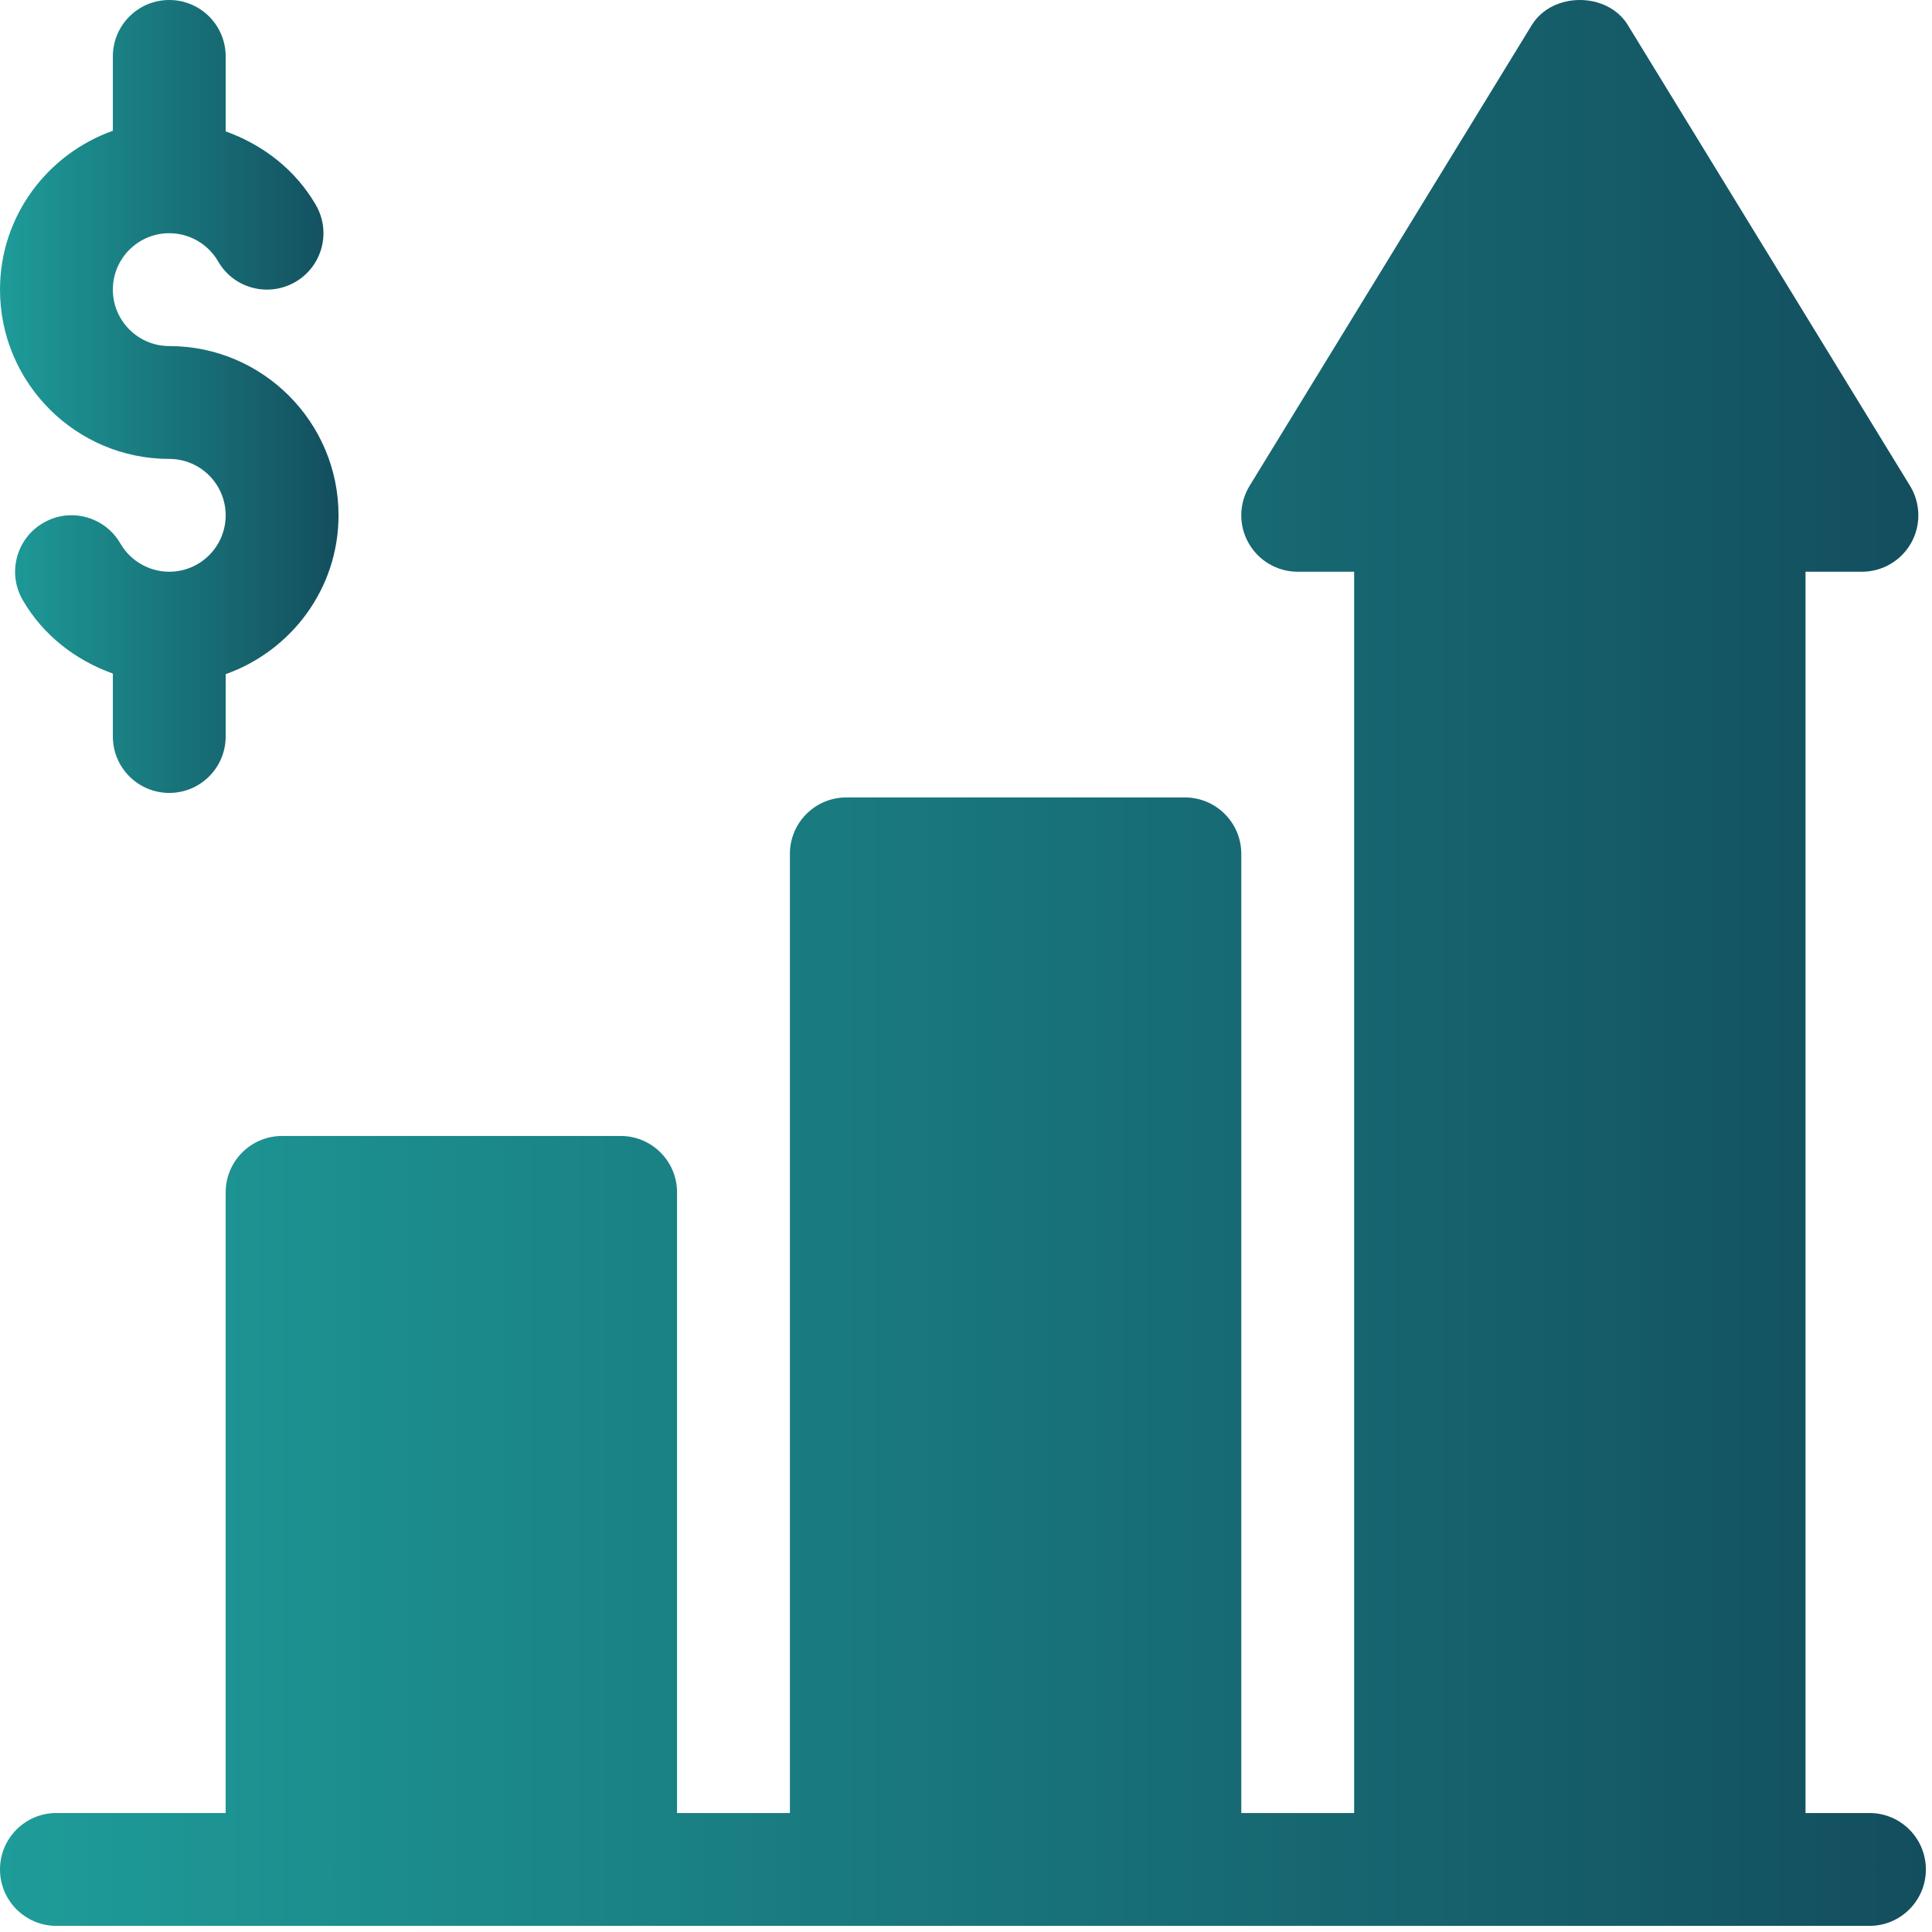
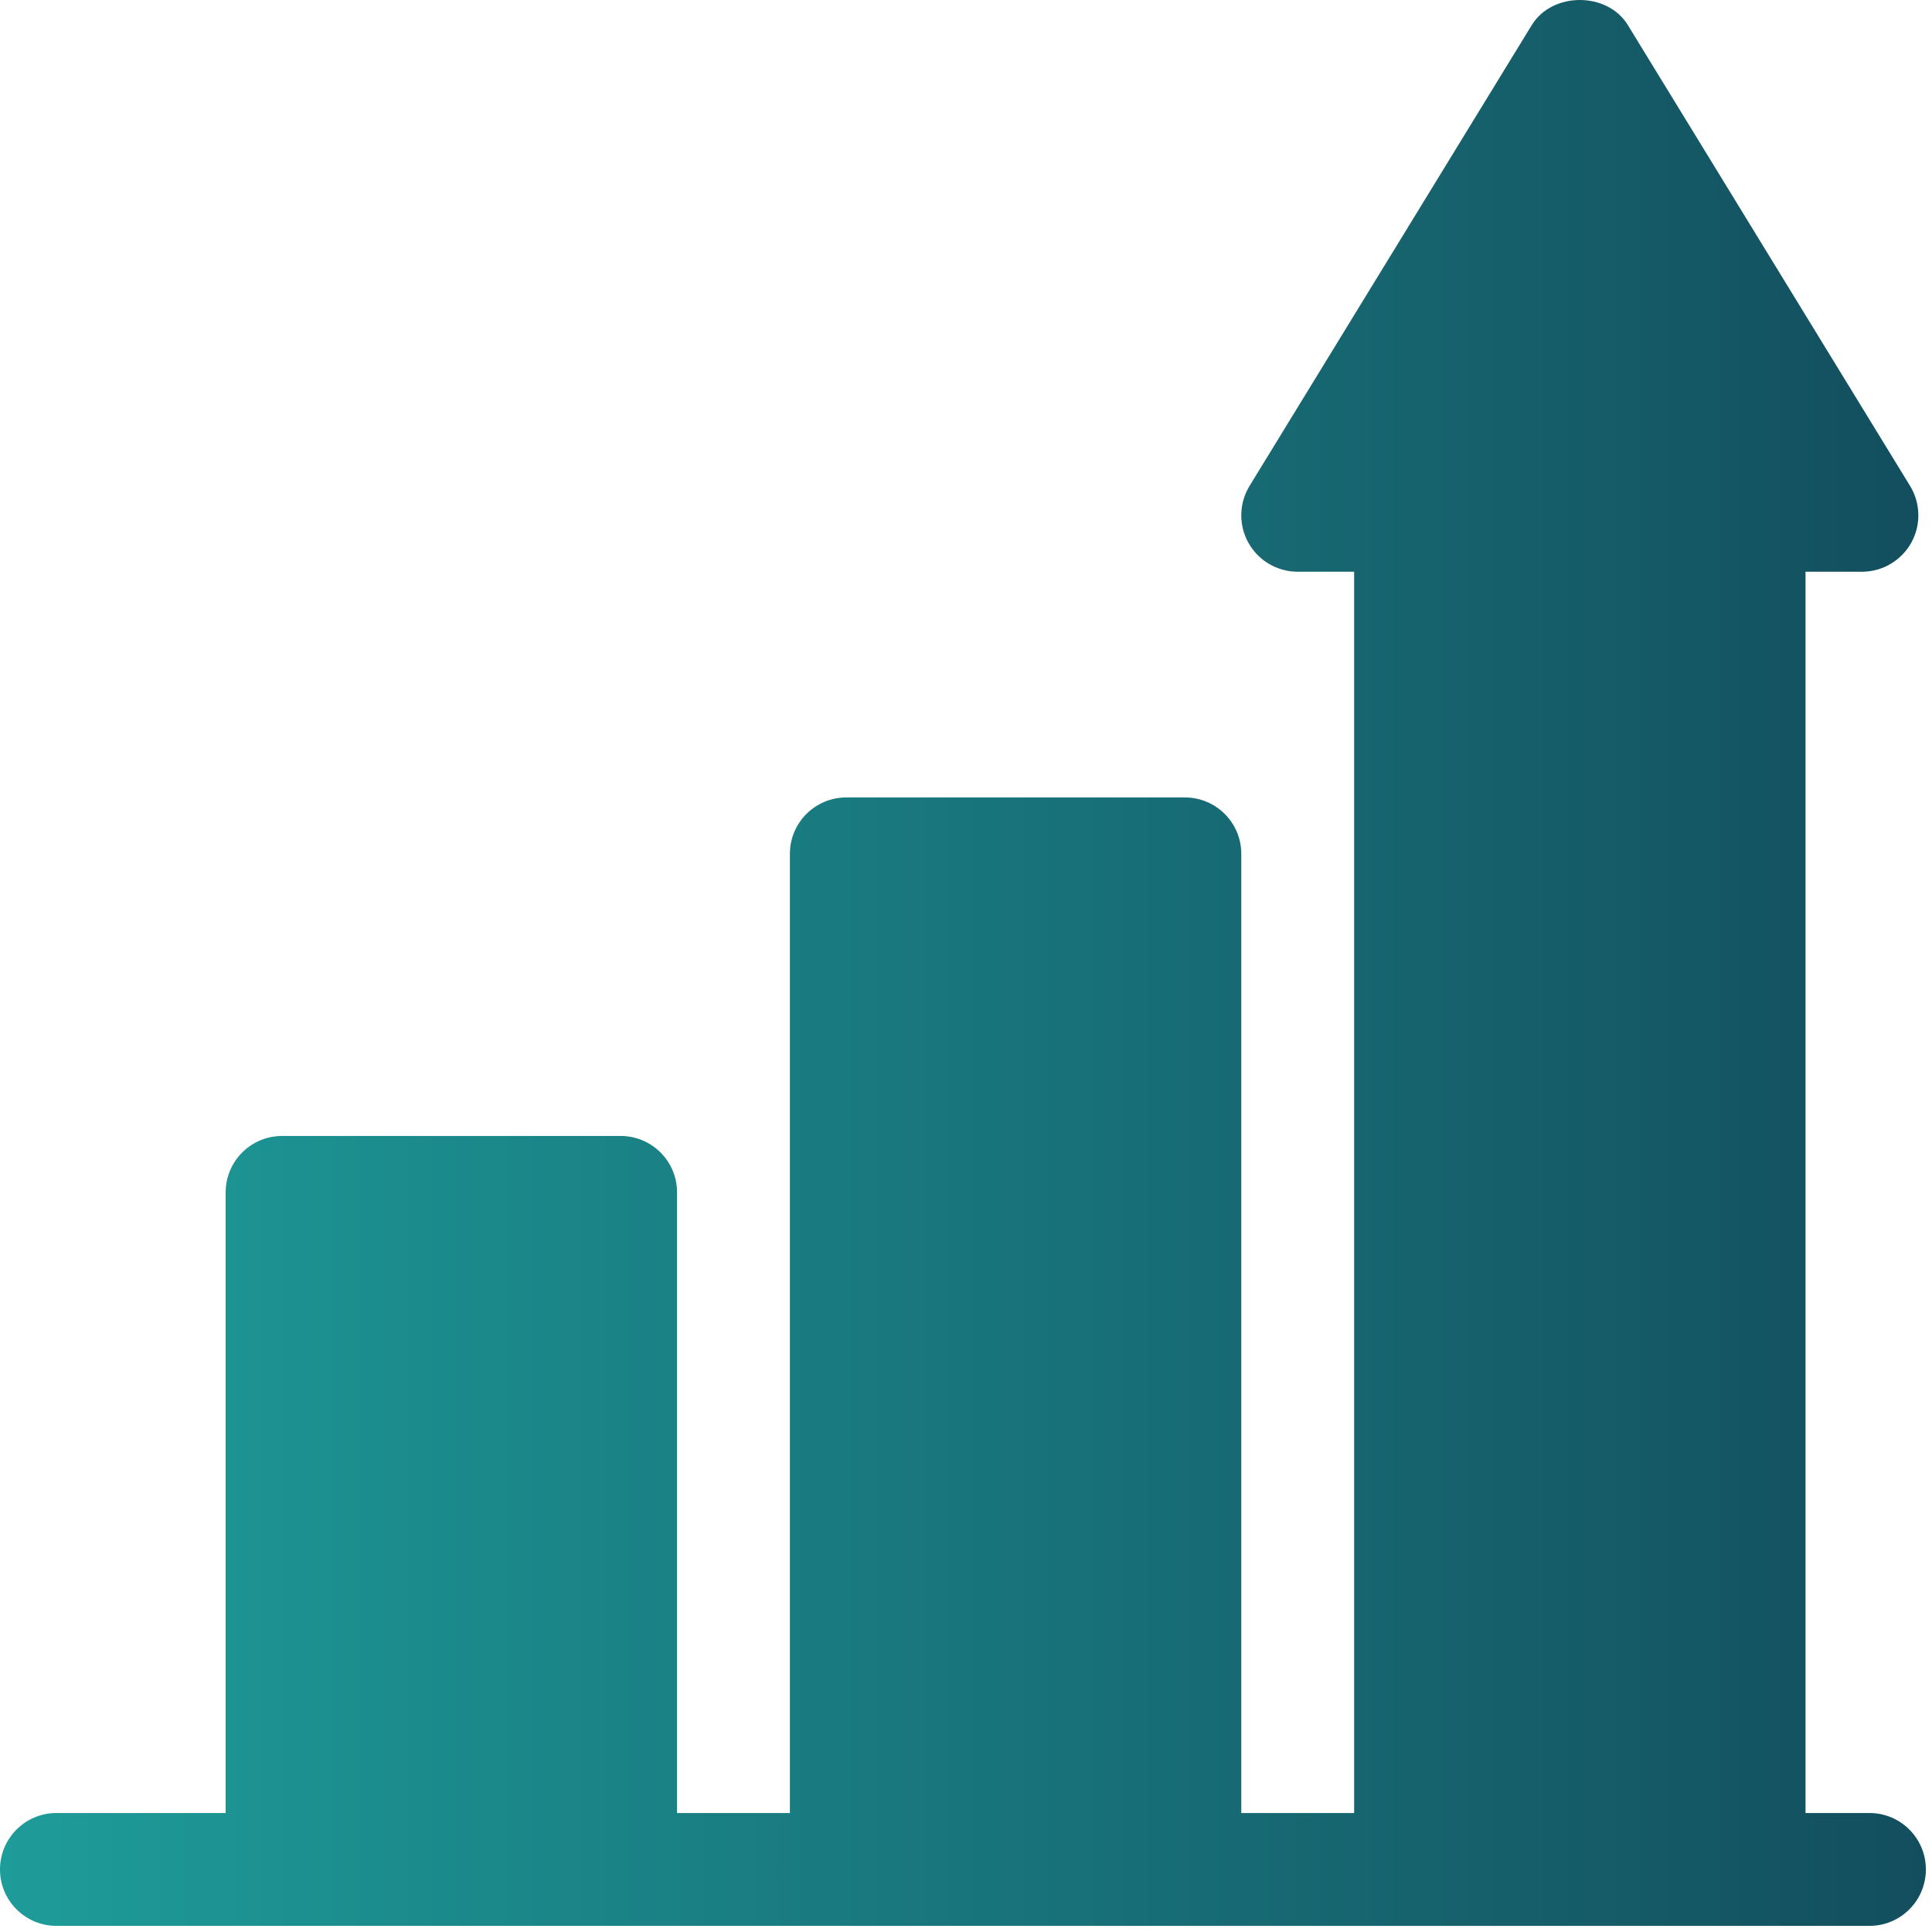
<svg xmlns="http://www.w3.org/2000/svg" width="41" height="41" viewBox="0 0 41 41" fill="none">
  <path d="M39.673 38.475H38.316V12.133H39.513C39.948 12.133 40.349 11.897 40.561 11.516C40.771 11.136 40.759 10.671 40.528 10.301L34.541 0.525C34.104 -0.175 32.949 -0.175 32.511 0.525L26.524 10.301C26.293 10.671 26.281 11.136 26.492 11.516C26.703 11.897 27.104 12.133 27.539 12.133H28.737V38.475H26.342V18.12C26.342 17.459 25.806 16.923 25.145 16.923H17.96C17.299 16.923 16.763 17.459 16.763 18.12V38.475H14.368V25.304C14.368 24.643 13.832 24.107 13.171 24.107H5.987C5.325 24.107 4.789 24.643 4.789 25.304V38.475H1.197C0.536 38.475 0 39.011 0 39.673C0 40.334 0.536 40.87 1.197 40.87H39.673C40.334 40.87 40.87 40.334 40.87 39.673C40.87 39.011 40.334 38.475 39.673 38.475Z" fill="url(#paint0_linear_100_158)" />
-   <path d="M3.592 9.739C4.253 9.739 4.789 10.275 4.789 10.936C4.789 11.597 4.253 12.133 3.592 12.133C3.165 12.133 2.768 11.904 2.554 11.533C2.224 10.962 1.491 10.762 0.918 11.097C0.346 11.428 0.15 12.16 0.482 12.733C0.912 13.479 1.604 14.011 2.395 14.294V15.629C2.395 16.291 2.93 16.827 3.592 16.827C4.254 16.827 4.789 16.291 4.789 15.629V14.307C6.18 13.812 7.184 12.495 7.184 10.936C7.184 8.955 5.573 7.344 3.592 7.344C2.931 7.344 2.395 6.807 2.395 6.146C2.395 5.486 2.931 4.949 3.592 4.949C4.019 4.949 4.417 5.178 4.63 5.549C4.959 6.12 5.689 6.316 6.266 5.985C6.838 5.654 7.035 4.922 6.702 4.349C6.271 3.603 5.579 3.071 4.789 2.788V1.197C4.789 0.536 4.254 0 3.592 0C2.93 0 2.395 0.536 2.395 1.197V2.775C1.004 3.271 0 4.587 0 6.146C0 8.127 1.611 9.739 3.592 9.739Z" fill="url(#paint1_linear_100_158)" />
  <defs>
    <linearGradient id="paint0_linear_100_158" x1="0" y1="20.435" x2="40.87" y2="20.435" gradientUnits="userSpaceOnUse">
      <stop stop-color="#1E9C99" />
      <stop offset="1" stop-color="#134E5E" />
    </linearGradient>
    <linearGradient id="paint1_linear_100_158" x1="0" y1="8.413" x2="7.184" y2="8.413" gradientUnits="userSpaceOnUse">
      <stop stop-color="#1E9C99" />
      <stop offset="1" stop-color="#134E5E" />
    </linearGradient>
  </defs>
</svg>